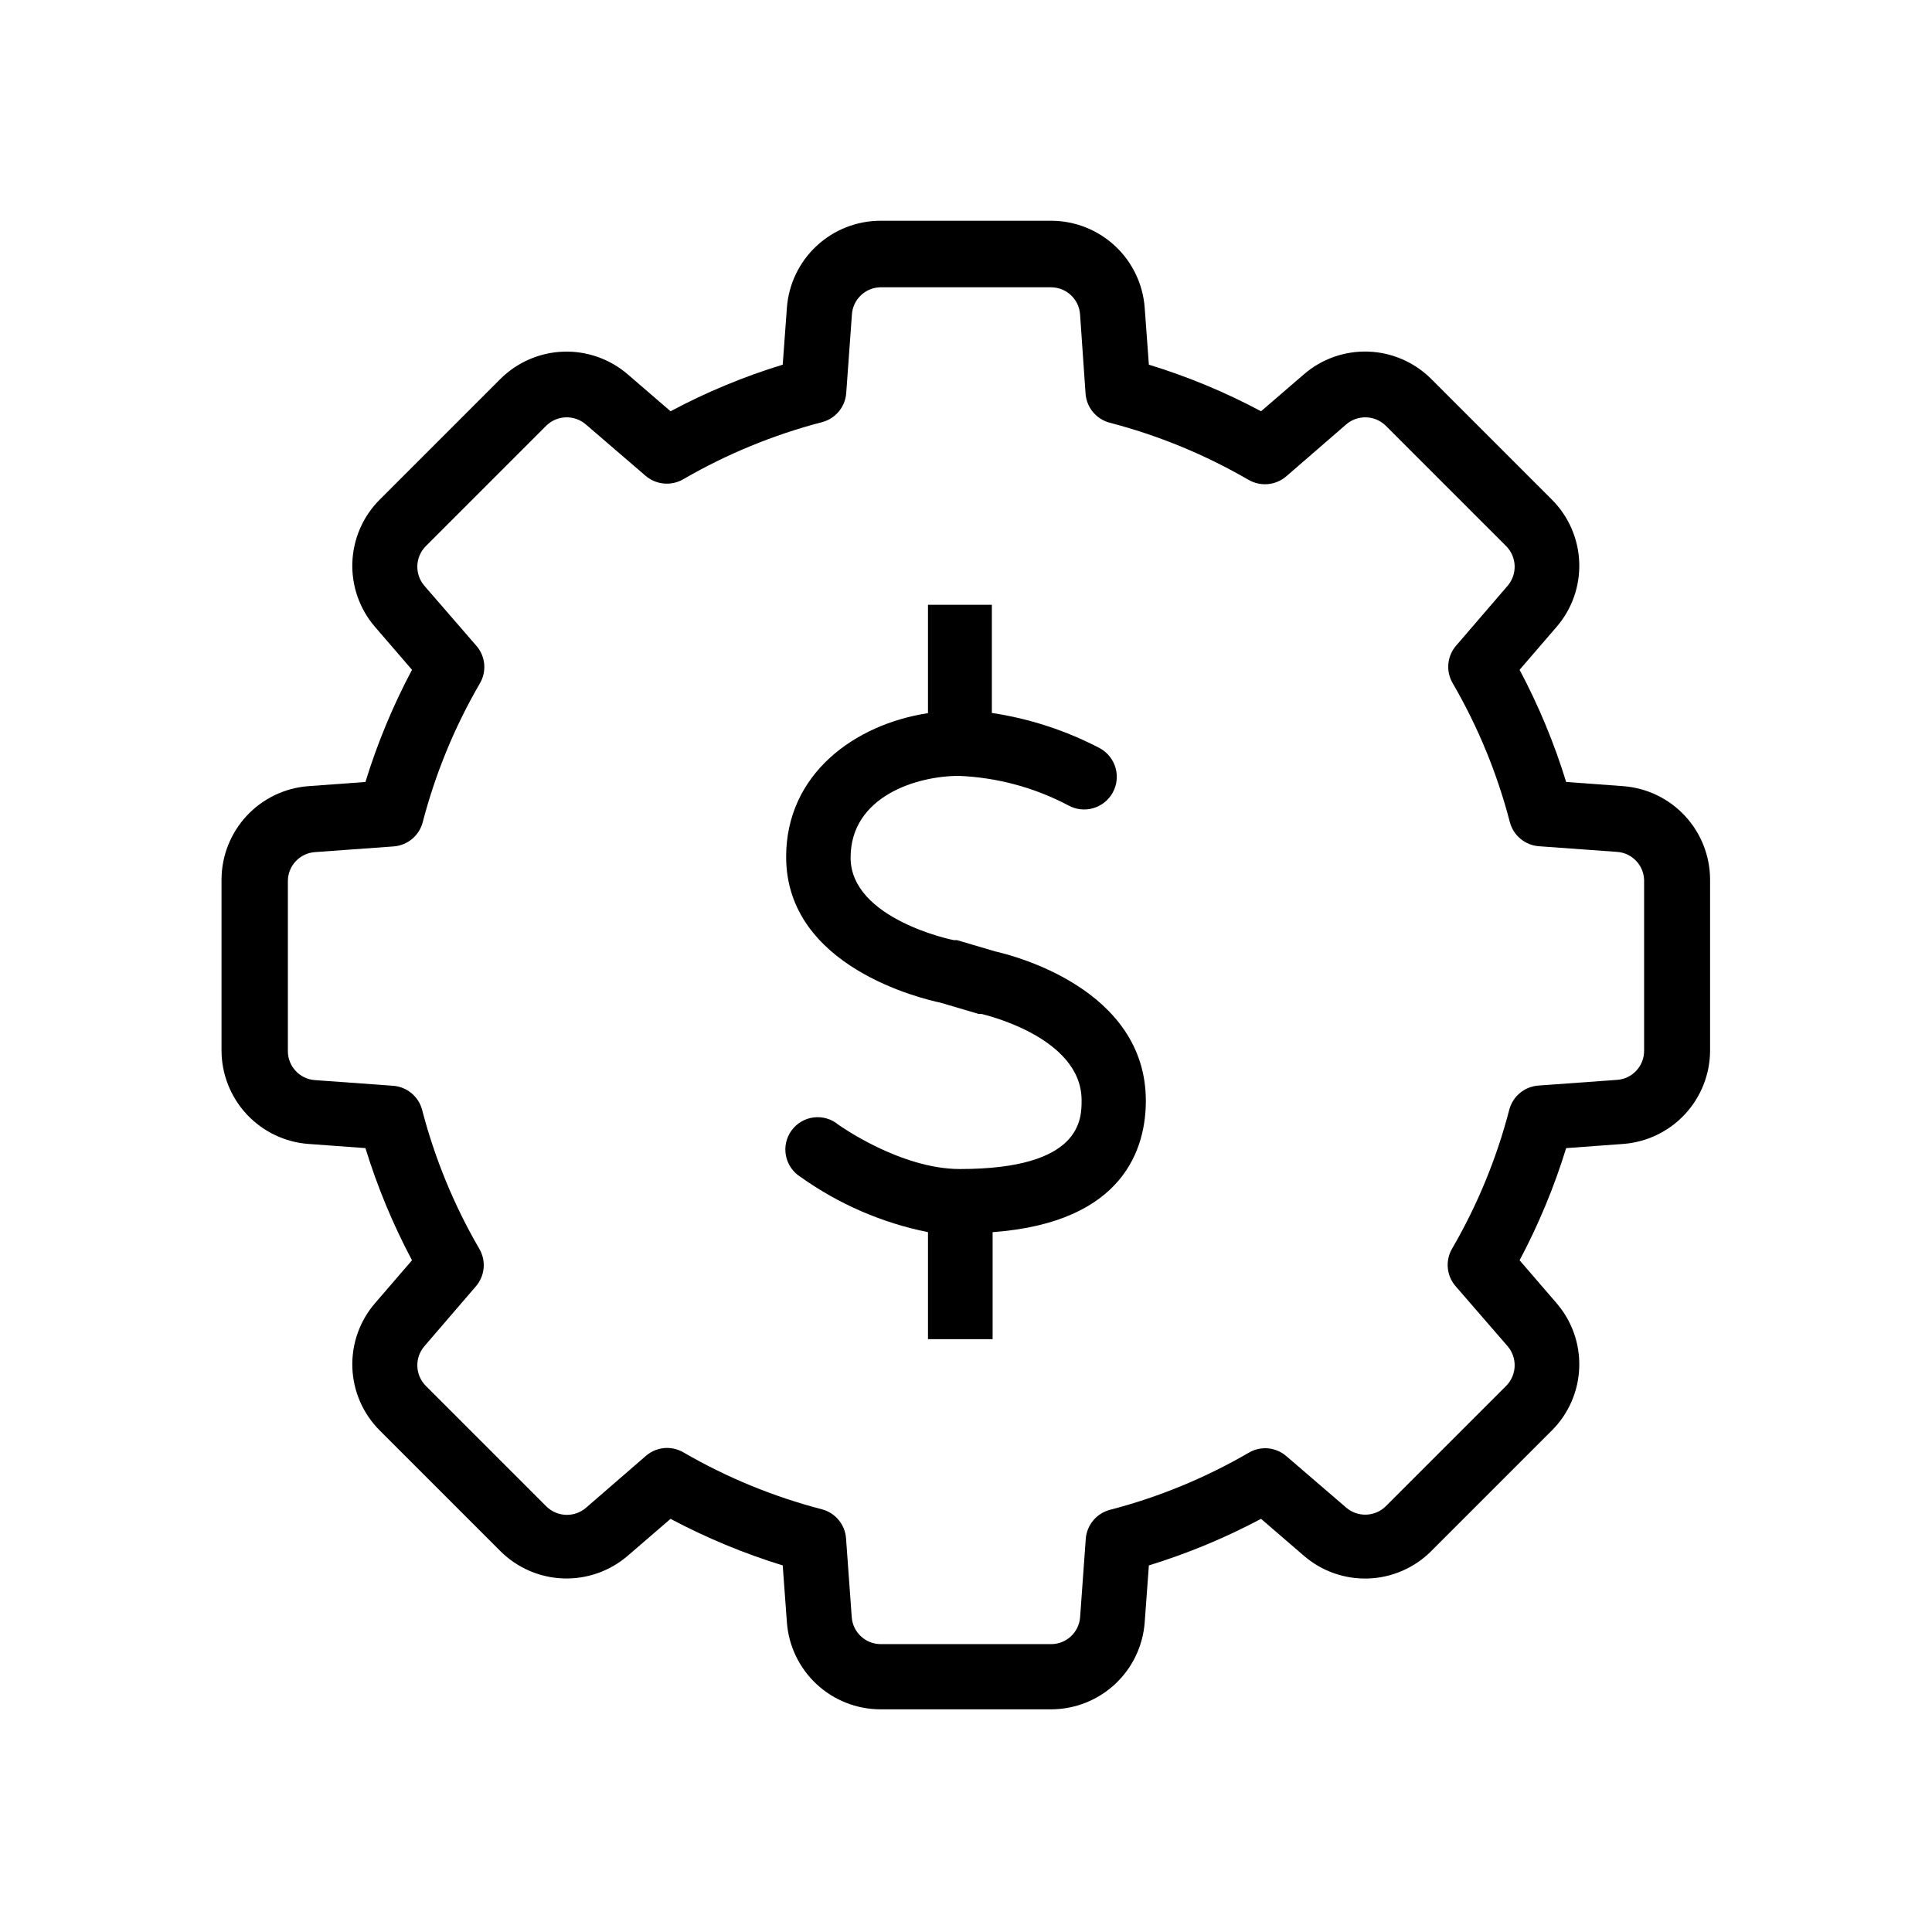
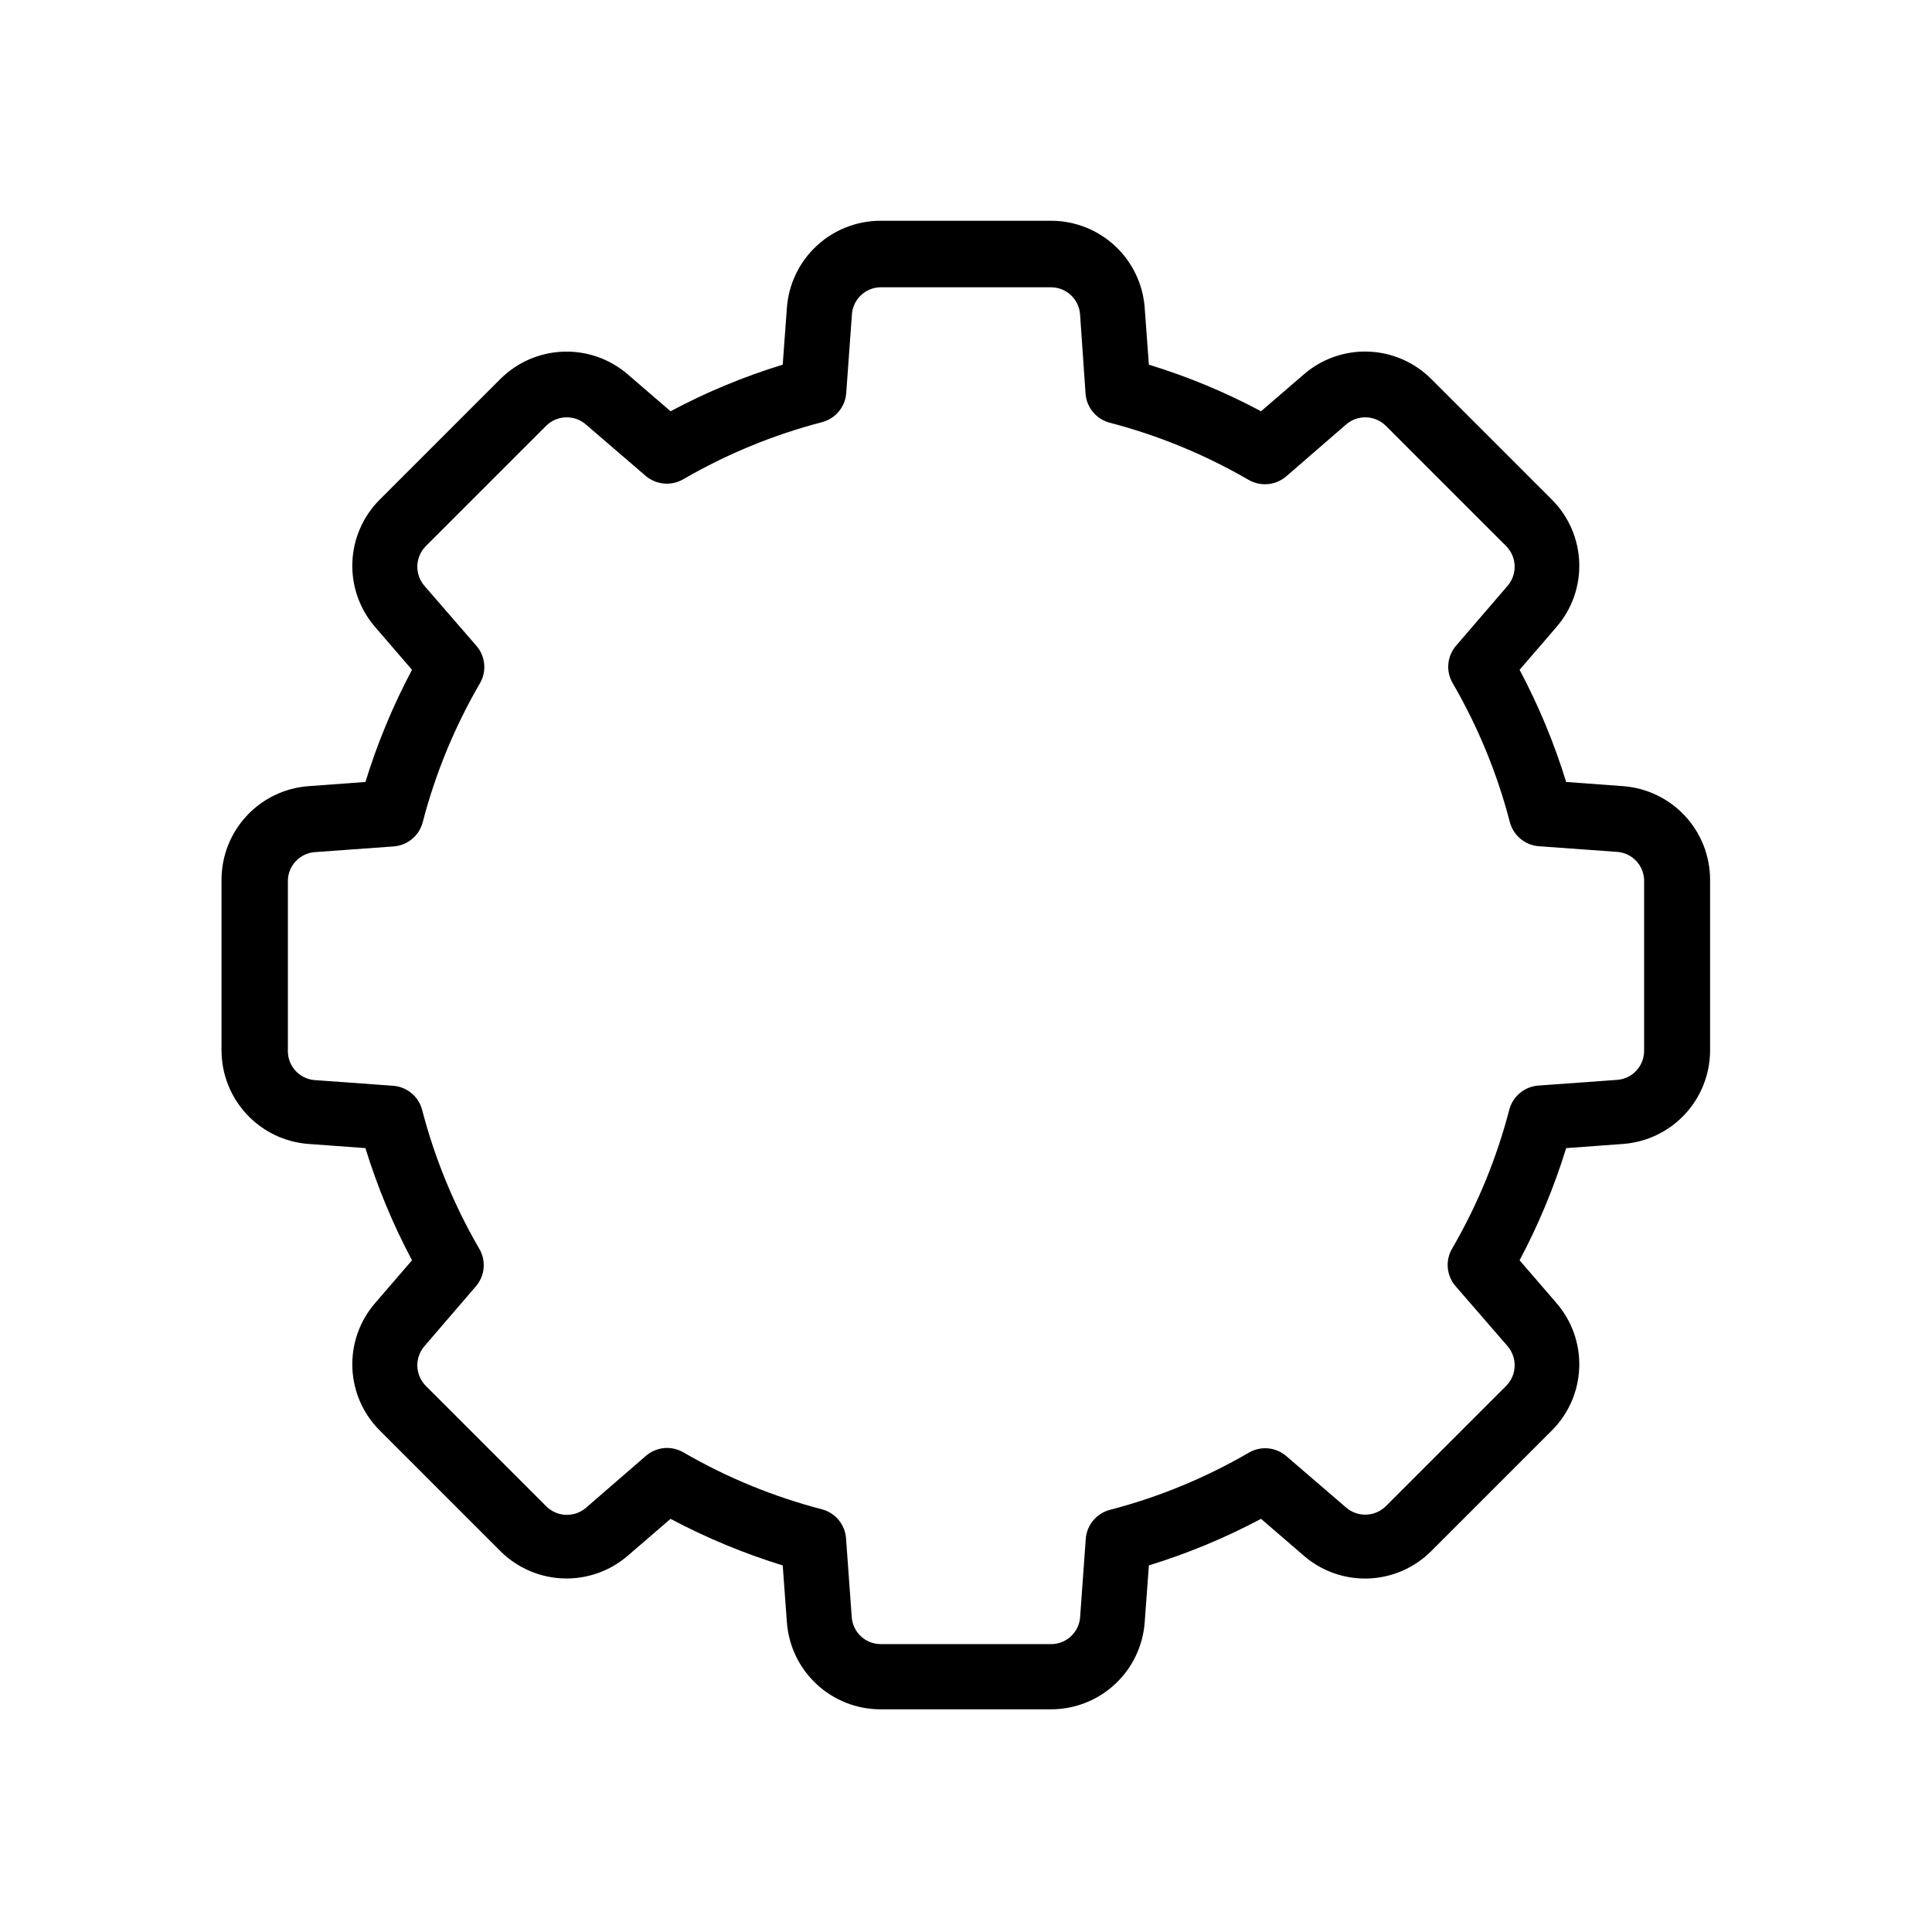
<svg xmlns="http://www.w3.org/2000/svg" fill="#000000" width="800px" height="800px" version="1.1" viewBox="144 144 512 512">
  <g>
    <path d="m422.62 596.99h-45.344c-6.266-0.02-12.289-2.402-16.875-6.672-4.586-4.266-7.394-10.105-7.863-16.352l-1.109-15.113c-10.273-3.164-20.227-7.297-29.723-12.344l-11.336 9.773c-4.742 4.09-10.855 6.238-17.113 6.016-6.262-0.223-12.203-2.805-16.641-7.227l-31.992-31.992c-4.434-4.43-7.019-10.375-7.246-16.641-0.223-6.262 1.934-12.375 6.035-17.113l9.773-11.336c-5.047-9.496-9.18-19.449-12.344-29.727l-15.113-1.109v0.004c-6.246-0.469-12.086-3.277-16.355-7.863-4.266-4.586-6.648-10.609-6.668-16.875v-45.344c0.02-6.262 2.402-12.289 6.668-16.875 4.269-4.586 10.109-7.391 16.355-7.859l15.113-1.109c3.164-10.277 7.297-20.23 12.344-29.727l-9.773-11.336c-4.102-4.734-6.258-10.852-6.035-17.113 0.227-6.266 2.812-12.211 7.246-16.641l31.992-31.992c4.438-4.422 10.379-7 16.641-7.227 6.258-0.223 12.371 1.926 17.113 6.019l11.336 9.773c9.484-5.066 19.441-9.203 29.723-12.344l1.109-15.113v-0.004c0.469-6.246 3.277-12.086 7.863-16.352 4.586-4.269 10.609-6.648 16.875-6.672h45.344c6.262 0.023 12.289 2.402 16.875 6.672 4.586 4.266 7.391 10.105 7.859 16.352l1.109 15.113v0.004c10.285 3.141 20.238 7.277 29.727 12.344l11.336-9.773c4.734-4.106 10.852-6.262 17.113-6.035 6.262 0.223 12.207 2.812 16.641 7.242l31.992 31.992c4.43 4.43 7.019 10.375 7.242 16.641 0.227 6.262-1.93 12.379-6.035 17.113l-9.773 11.336c5.047 9.496 9.18 19.449 12.344 29.727l15.113 1.109c6.246 0.469 12.086 3.273 16.355 7.859 4.269 4.586 6.648 10.613 6.672 16.875v45.344c-0.023 6.266-2.402 12.289-6.672 16.875-4.269 4.586-10.109 7.394-16.355 7.863l-15.113 1.109v-0.004c-3.164 10.277-7.297 20.23-12.344 29.727l9.773 11.336c4.106 4.738 6.262 10.852 6.035 17.113-0.223 6.266-2.812 12.211-7.242 16.641l-31.992 31.992c-4.434 4.434-10.379 7.019-16.641 7.246-6.262 0.223-12.379-1.934-17.113-6.035l-11.336-9.773c-9.496 5.047-19.449 9.18-29.727 12.344l-1.109 15.113c-0.469 6.246-3.273 12.086-7.859 16.352-4.586 4.269-10.613 6.652-16.875 6.672zm-101.87-69.273c1.52 0.008 3.012 0.406 4.332 1.156 11.516 6.688 23.891 11.77 36.777 15.117 3.527 0.949 6.07 4.016 6.348 7.656l1.512 20.906v0.004c0.289 4.019 3.629 7.137 7.66 7.152h45.344-0.004c3.902-0.082 7.125-3.07 7.508-6.953l1.512-20.957c0.281-3.641 2.824-6.707 6.348-7.66 12.891-3.344 25.262-8.43 36.777-15.113 3.199-1.926 7.273-1.559 10.078 0.906l15.82 13.605c3.055 2.617 7.606 2.465 10.477-0.355l31.992-31.992c2.773-2.879 2.902-7.391 0.305-10.426l-13.754-15.871c-2.469-2.801-2.832-6.879-0.91-10.078 6.688-11.516 11.77-23.887 15.117-36.777 0.949-3.523 4.016-6.066 7.656-6.348l20.906-1.512h0.004c4.019-0.289 7.137-3.625 7.152-7.656v-45.344c-0.137-3.879-3.137-7.055-7.004-7.406l-20.906-1.512c-3.641-0.277-6.707-2.824-7.66-6.348-3.344-12.887-8.43-25.262-15.113-36.777-1.926-3.199-1.559-7.273 0.906-10.078l13.605-15.816c2.617-3.059 2.465-7.609-0.355-10.48l-31.992-31.992c-2.879-2.773-7.391-2.902-10.426-0.301l-15.871 13.754c-2.816 2.434-6.871 2.797-10.078 0.906-11.52-6.676-23.891-11.762-36.777-15.117-3.523-0.949-6.066-4.016-6.348-7.656l-1.461-21.059c-0.289-4.019-3.629-7.137-7.656-7.156h-45.344c-3.953 0.121-7.176 3.211-7.457 7.156l-1.512 20.906c-0.277 3.641-2.824 6.711-6.348 7.66-12.887 3.356-25.258 8.438-36.777 15.113-3.207 1.895-7.262 1.527-10.078-0.906l-15.816-13.602c-3.059-2.621-7.609-2.465-10.48 0.352l-31.992 31.992c-2.773 2.879-2.902 7.394-0.301 10.43l13.754 15.871v-0.004c2.465 2.805 2.832 6.879 0.906 10.078-6.684 11.516-11.77 23.891-15.117 36.777-0.949 3.523-4.016 6.066-7.656 6.348l-20.906 1.512c-4.023 0.289-7.141 3.629-7.156 7.656v45.344c0.137 3.879 3.137 7.055 7.004 7.406l20.906 1.512c3.641 0.281 6.711 2.824 7.66 6.348 3.344 12.891 8.43 25.262 15.113 36.777 1.926 3.199 1.559 7.273-0.906 10.078l-13.602 15.82c-2.621 3.055-2.465 7.606 0.352 10.477l31.992 31.992c2.871 2.816 7.422 2.973 10.477 0.355l15.871-13.754c1.551-1.352 3.535-2.102 5.594-2.117z" />
-     <path d="m447.66 435.72c0-29.824-35.52-38.594-39.953-39.598l-10.078-2.973h-0.805c-0.301 0-27.406-5.594-27.406-21.867s17.582-21.664 28.715-21.664c10.117 0.418 20.016 3.086 28.969 7.809 4.176 2.324 9.441 0.824 11.766-3.348 2.324-4.176 0.824-9.441-3.352-11.766-8.965-4.703-18.652-7.871-28.664-9.371v-28.668h-16.93v28.719c-19.445 2.973-37.586 16.121-37.586 38.09 0 29.223 36.172 37.633 40.91 38.641l10.078 2.973h0.707s26.602 5.894 26.602 22.871c0 5.039 0 18.238-32.242 18.238-15.82 0-32.043-11.637-32.195-11.738h-0.004c-1.816-1.523-4.184-2.227-6.539-1.941-2.352 0.289-4.484 1.539-5.883 3.453-1.398 1.918-1.938 4.328-1.492 6.656 0.441 2.328 1.832 4.371 3.84 5.637 10.109 7.215 21.629 12.211 33.805 14.66v28.363h17.129v-28.363c35.066-2.57 40.609-22.52 40.609-34.812z" />
  </g>
</svg>